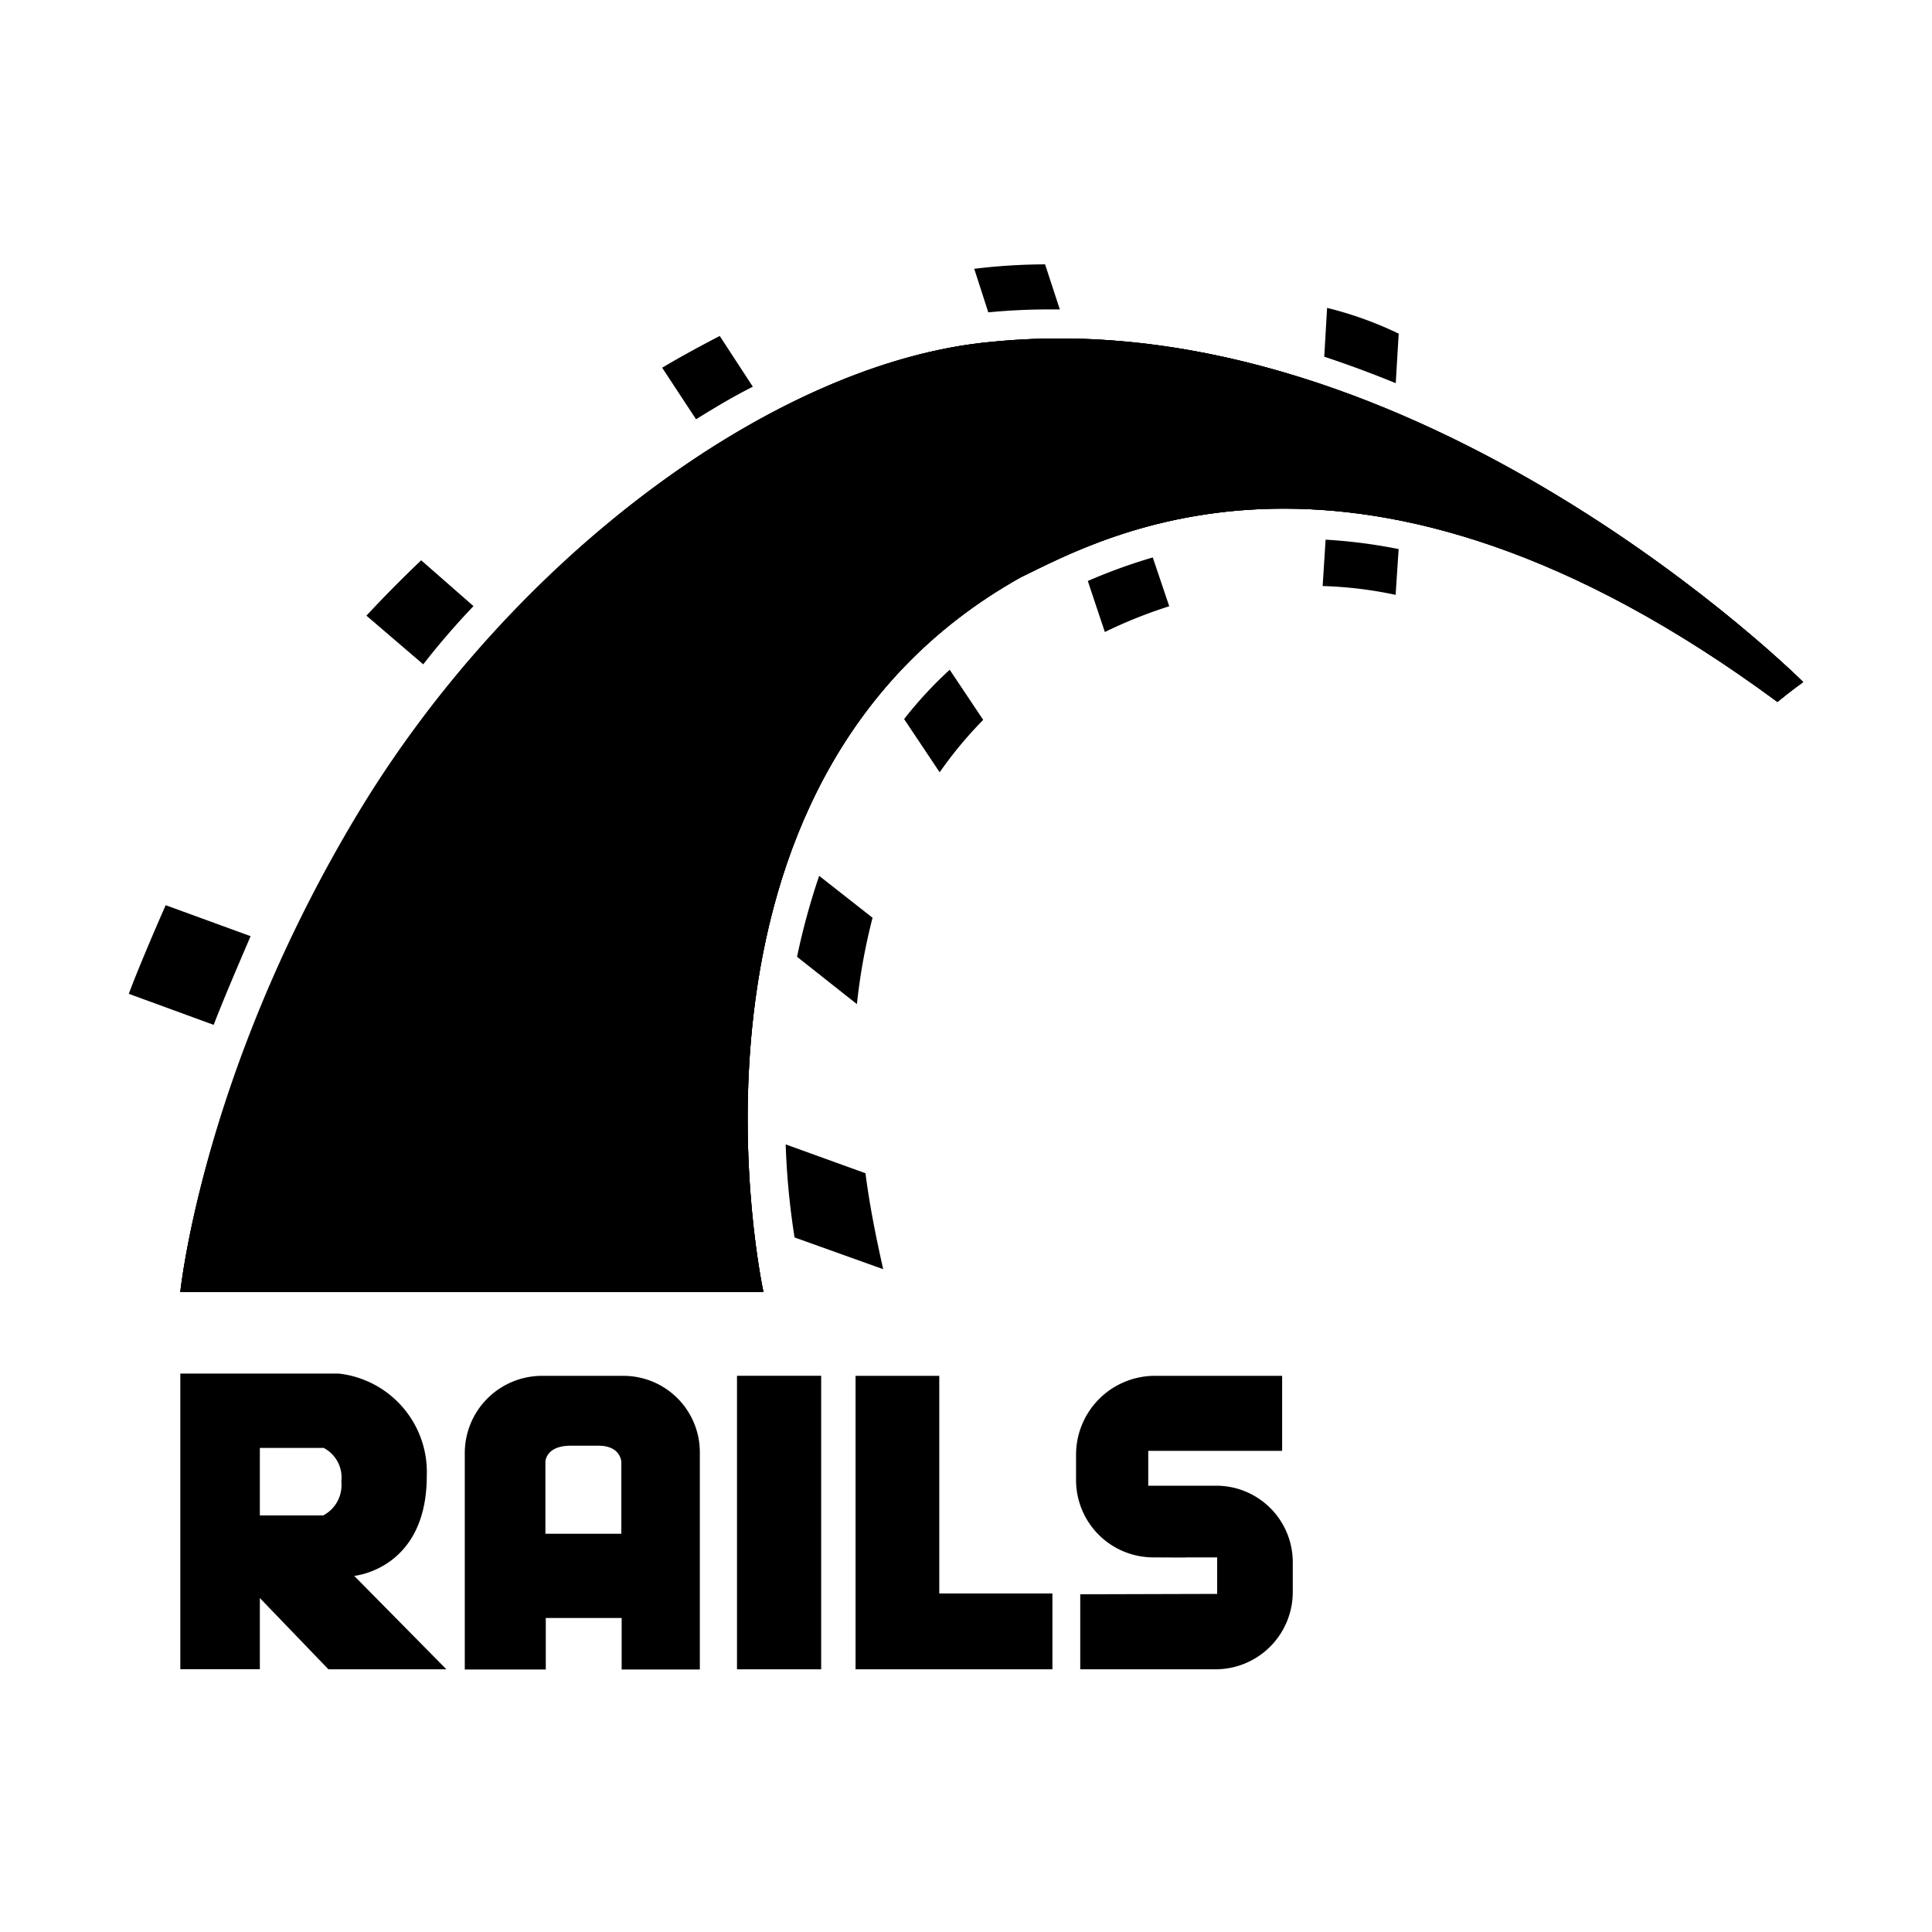
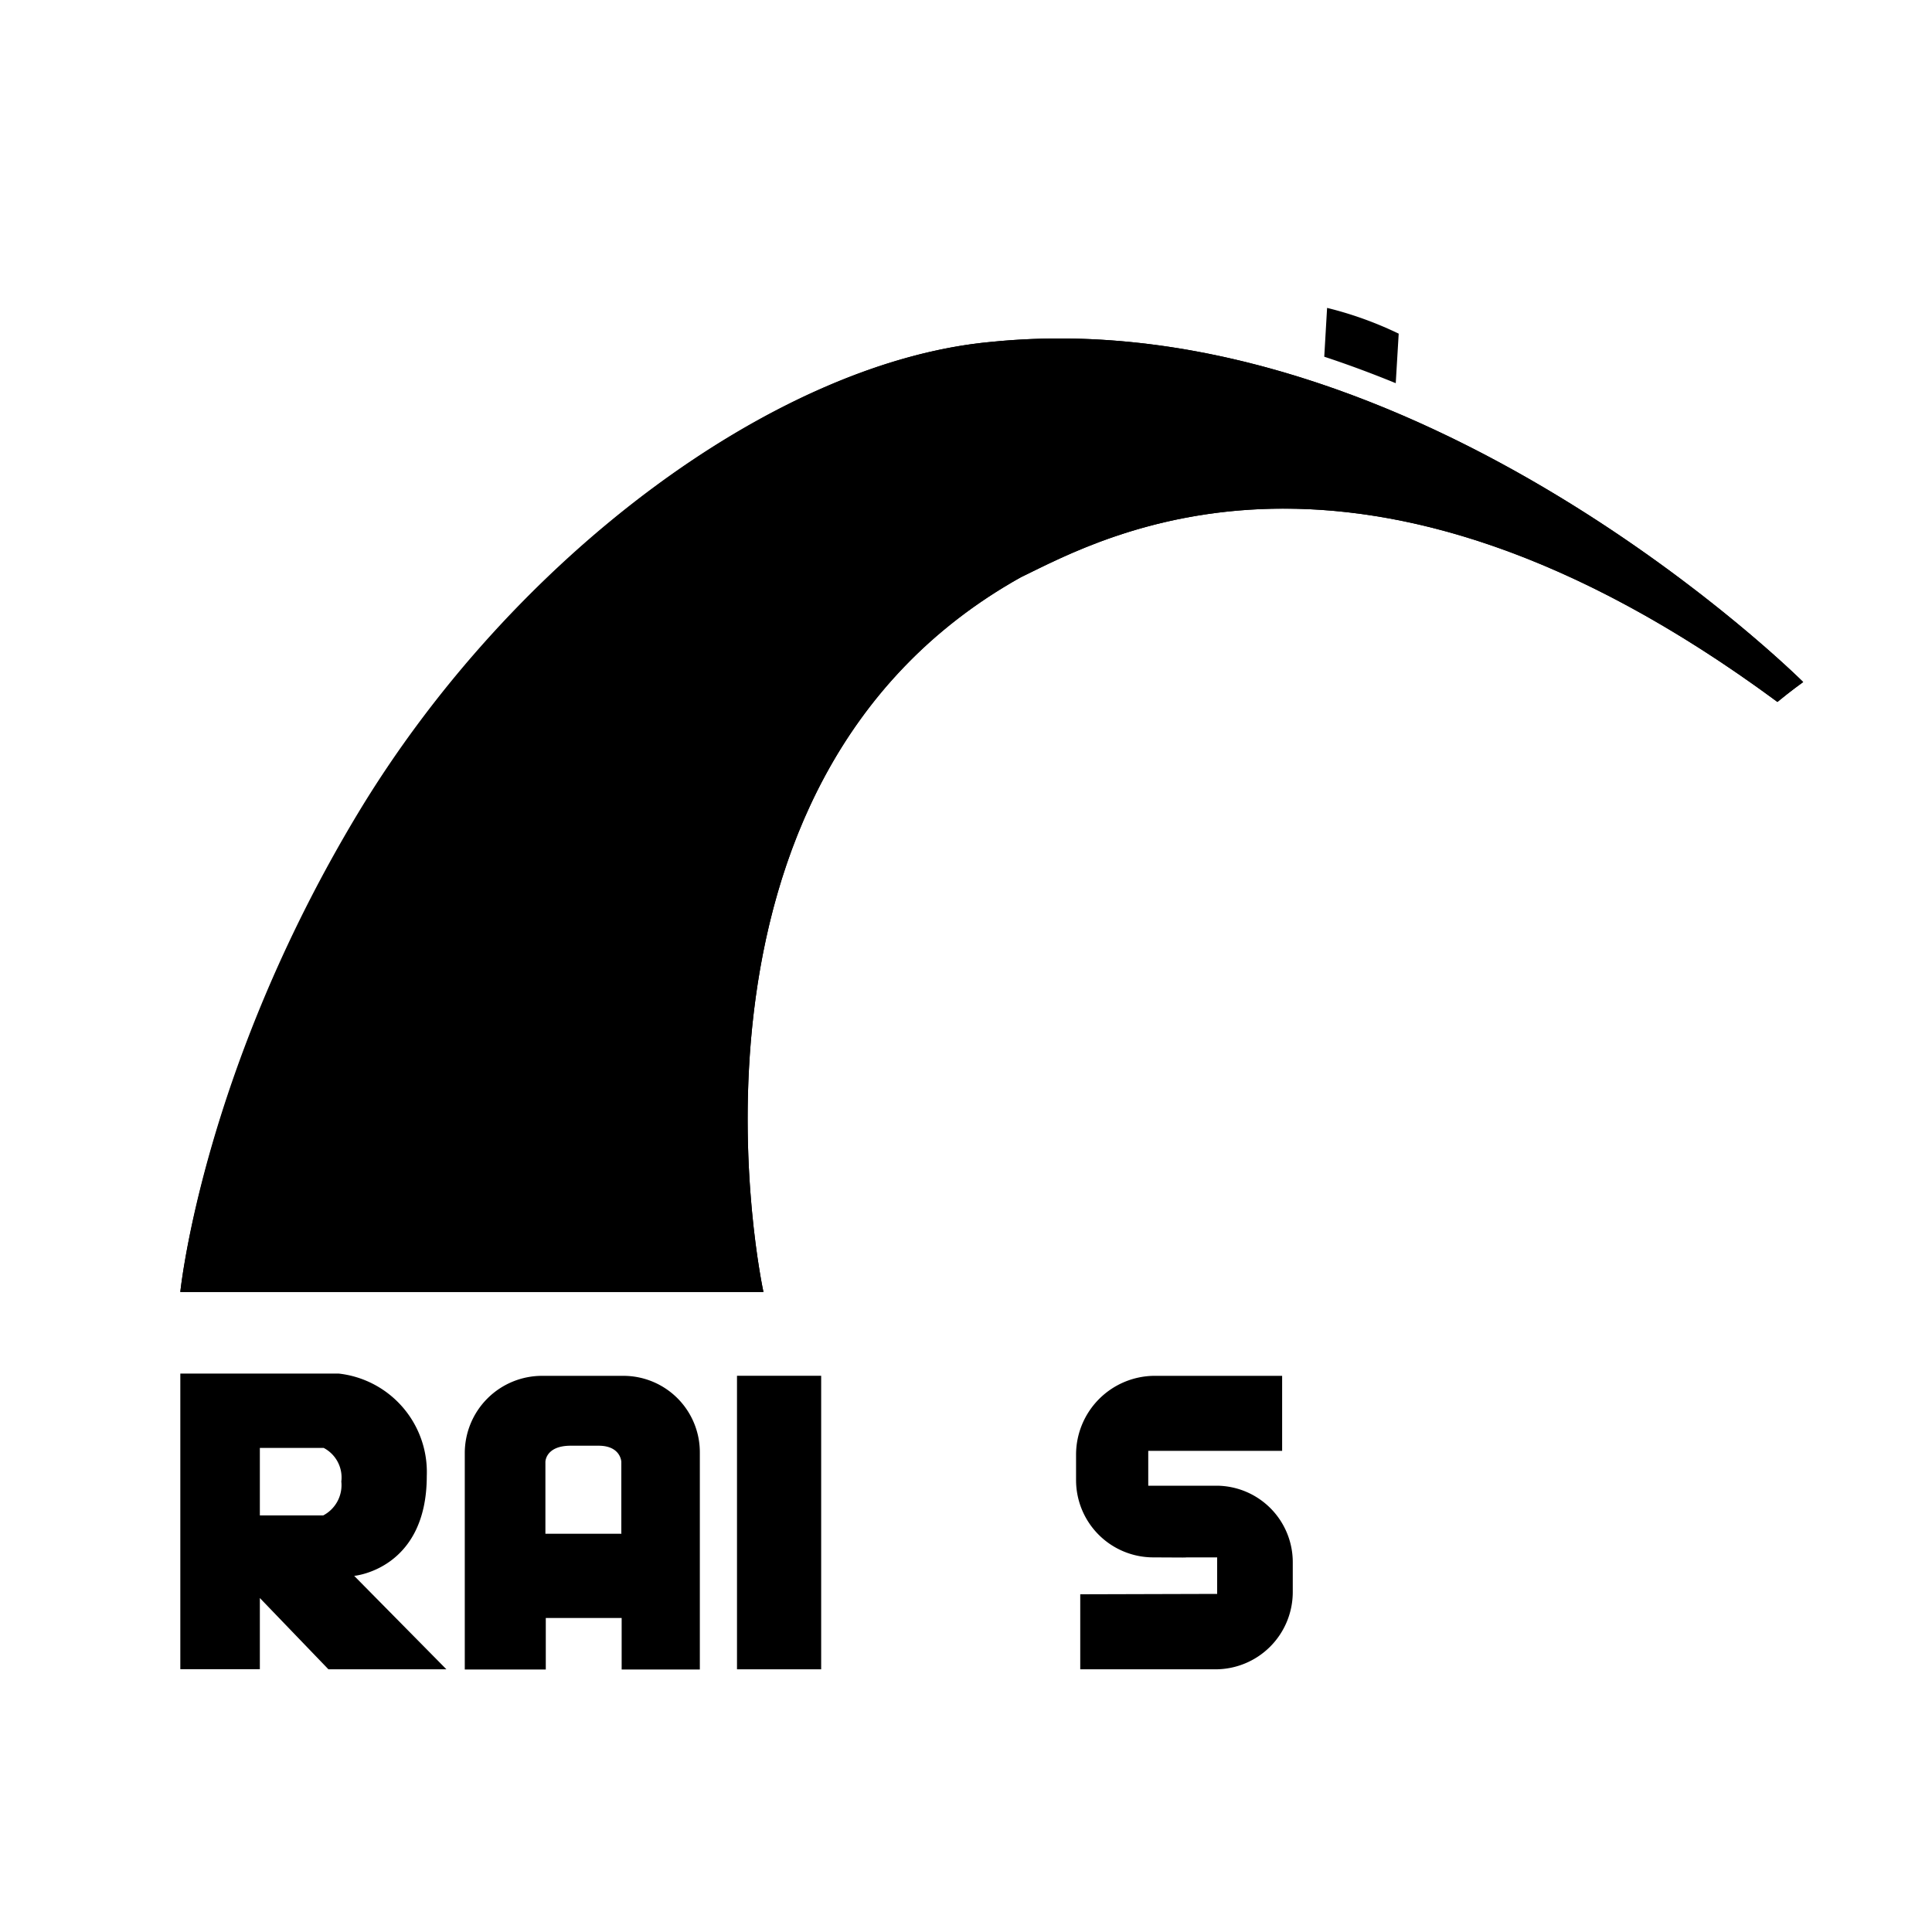
<svg xmlns="http://www.w3.org/2000/svg" id="Ebene_3" data-name="Ebene 3" viewBox="0 0 300 300">
  <title>Zeichenfläche 1</title>
  <g id="Group_18" data-name="Group 18">
    <g id="Group_16" data-name="Group 16">
-       <path id="Path_3440" data-name="Path 3440" d="M28,200.62h90.55s-17.31-79,40-111C171.09,83.58,210.87,60.88,276,109c2.06-1.71,4-3.09,4-3.09S220.39,46.41,154,53.08c-33.36,3-74.4,33.36-98.48,73.49S28,200.62,28,200.62Z" />
      <path id="Path_3441" data-name="Path 3441" d="M28,200.62h90.55s-17.31-79,40-111C171.09,83.58,210.87,60.88,276,109c2.06-1.71,4-3.09,4-3.09S220.39,46.41,154,53.08c-33.36,3-74.4,33.36-98.48,73.49S28,200.62,28,200.62Z" />
      <path id="Path_3442" data-name="Path 3442" d="M28,200.62h90.55s-17.31-79,40-111C171.09,83.58,210.87,60.88,276,109c2.06-1.71,4-3.09,4-3.09S220.39,46.41,154,53.08c-33.48,3-74.5,33.36-98.59,73.49S28,200.62,28,200.62ZM216.73,59.5l.46-7.69a56.62,56.62,0,0,0-11.12-4l-.44,7.58C209.39,56.63,213.06,58,216.73,59.5Z" />
-       <path id="Path_3443" data-name="Path 3443" d="M205.84,83.8,205.38,91a62.63,62.63,0,0,1,11.33,1.37l.47-7.11A81.67,81.67,0,0,0,205.84,83.8ZM163.42,48.05h1.15l-2.29-7a92.06,92.06,0,0,0-11,.69l2.18,6.76A97.55,97.55,0,0,1,163.42,48.05Zm5.5,42.18,2.64,7.91a73,73,0,0,1,10-4L179,86.56a85.54,85.54,0,0,0-10.09,3.66Zm-52-30.15-5.16-7.91c-2.87,1.49-5.85,3.09-8.94,4.93l5.26,8c3-1.85,5.86-3.57,8.84-5.06Zm23.48,51.59,5.51,8.25a63.33,63.33,0,0,1,6.76-8.14L147.47,104a62.76,62.76,0,0,0-7.09,7.67Zm-16.62,36.91,9.28,7.34a92.42,92.42,0,0,1,2.43-13.41L127.2,136a107.46,107.46,0,0,0-3.44,12.59ZM73.54,94.13,65.4,87c-3,2.87-5.85,5.74-8.5,8.6l8.82,7.56a118.09,118.09,0,0,1,7.82-9.06ZM38.92,145.37l-13.19-4.81c-2.18,4.93-4.58,10.66-5.73,13.76l13.18,4.82c1.5-3.91,3.91-9.53,5.74-13.78ZM122,177.7a116.59,116.59,0,0,0,1.38,14.45l13.76,4.93c-1-4.48-2.06-9.52-2.75-14.9Z" />
    </g>
    <g id="Group_17" data-name="Group 17">
      <path id="Path_3444" data-name="Path 3444" d="M167.74,247.56v11.65h21a12,12,0,0,0,12-12v-4.51a11.88,11.88,0,0,0-11.81-12H178.3v-5.41h20.79V213.64h-20a12.25,12.25,0,0,0-12,12.14v4.05a12,12,0,0,0,12,12c14.48.07-3.48,0,9.91,0v5.67M55,244.7s11.27-1,11.27-15.51a15.39,15.39,0,0,0-13.65-15.9H28v45.9H40.35V248.14L51,259.21H69.32Zm-4.76-9.39H40.35V224.83h9.91A5.18,5.18,0,0,1,53,230.05a5.31,5.31,0,0,1-2.84,5.28Zm46.52-21.67H84.17a12,12,0,0,0-12,12v33.6H84.75v-8H96.53v8h12.14v-33.6a11.87,11.87,0,0,0-11.78-12Zm-.2,24.52H84.69V227s0-2.51,3.93-2.51h4.32c3.47,0,3.54,2.51,3.54,2.51v11.14Z" />
      <rect id="Rectangle_33" data-name="Rectangle 33" x="114.44" y="213.63" width="13.07" height="45.58" />
-       <path id="Path_3445" data-name="Path 3445" d="M145.85,247.43V213.64h-13v45.57h30.57V247.43Z" />
    </g>
  </g>
</svg>